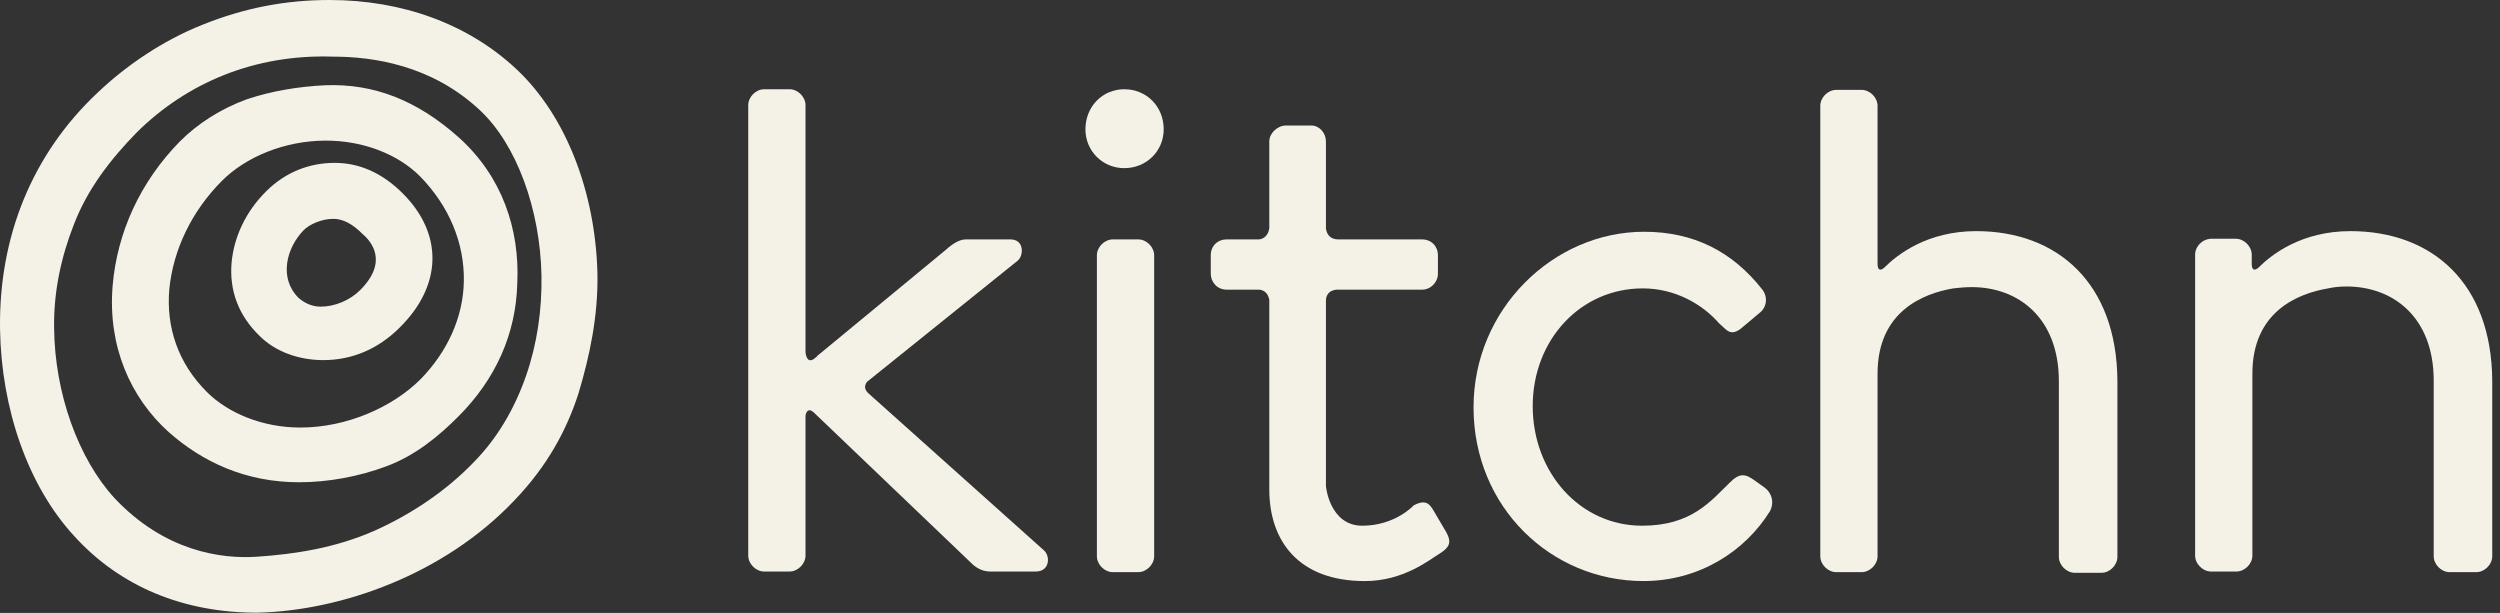
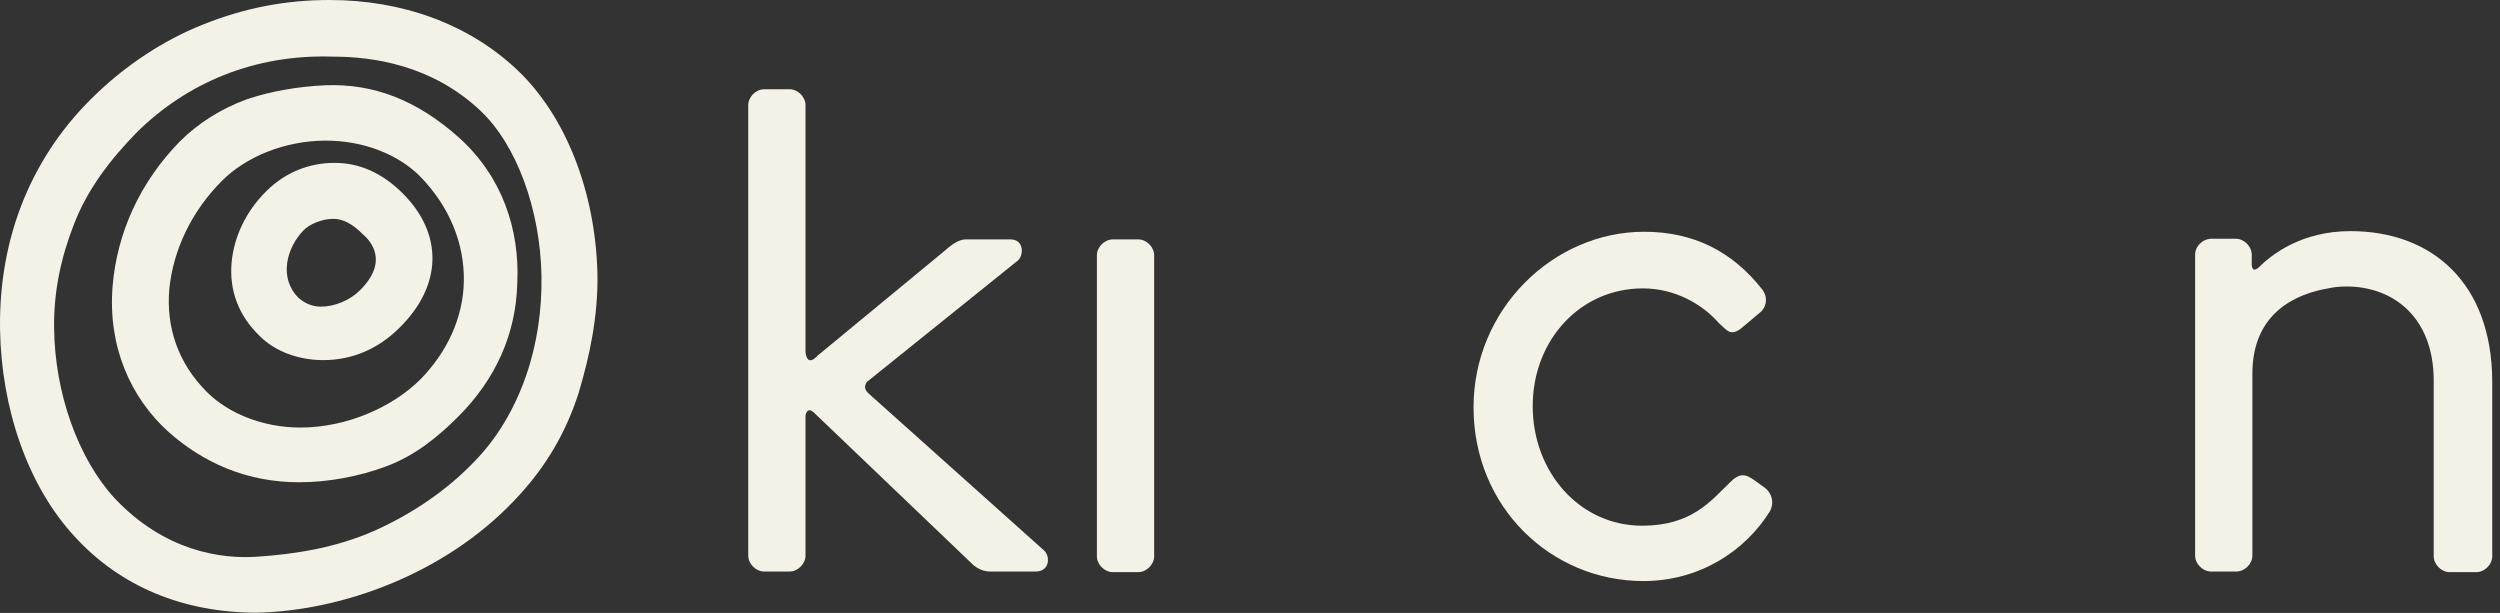
<svg xmlns="http://www.w3.org/2000/svg" width="155" height="38" viewBox="0 0 155 38" fill="none">
  <rect x="0" y="0" width="155" height="38" fill="#333333" stroke="none" />
  <path d="M53.846 24.389C53.412 23.994 53.767 23.639 53.846 23.6L63.116 16.145C63.471 15.829 63.511 14.843 62.643 14.843H59.882C59.487 14.843 59.053 15.119 58.659 15.474L50.77 21.983C50.73 22.022 50.691 22.022 50.651 22.101L50.454 22.259C49.981 22.574 49.941 21.825 49.941 21.825V6.52C49.941 6.007 49.468 5.533 48.955 5.533H47.377C46.864 5.533 46.391 6.007 46.391 6.52V34.448C46.391 34.96 46.864 35.434 47.377 35.434H48.955C49.468 35.434 49.941 34.96 49.941 34.448V25.769C49.941 25.769 50.02 25.178 50.454 25.572L60.355 35.039C60.552 35.197 60.907 35.434 61.381 35.434H64.221C65.088 35.434 65.128 34.487 64.734 34.132L53.846 24.389Z" fill="#F4F2E6" />
-   <path d="M69.704 5.533C68.362 5.533 67.297 6.598 67.297 8.019C67.297 9.36 68.362 10.425 69.704 10.425C71.084 10.425 72.149 9.36 72.149 8.019C72.149 6.598 71.084 5.533 69.704 5.533Z" fill="#F4F2E6" />
  <path d="M70.572 14.843H68.994C68.481 14.843 68.007 15.316 68.007 15.829V34.487C68.007 35 68.481 35.473 68.994 35.473H70.572C71.084 35.473 71.558 35 71.558 34.487V15.829C71.558 15.316 71.084 14.843 70.572 14.843Z" fill="#F4F2E6" />
-   <path d="M88.874 31.647C88.638 31.253 88.401 30.937 87.652 31.331C87.652 31.331 86.508 32.594 84.457 32.594C82.445 32.594 82.169 30.148 82.208 29.99V18.63C82.208 18.393 82.326 17.999 82.879 17.959H88.165C88.717 17.959 89.151 17.486 89.151 16.973V15.829C89.151 15.277 88.756 14.843 88.165 14.843H82.997C82.366 14.843 82.248 14.409 82.208 14.172V8.768C82.208 8.255 81.814 7.782 81.301 7.782H79.723C79.21 7.782 78.697 8.255 78.697 8.768V14.133C78.697 14.133 78.658 14.764 78.066 14.843H76.055C75.502 14.843 75.068 15.237 75.068 15.829V16.973C75.068 17.486 75.463 17.959 76.055 17.959H78.106C78.579 18.038 78.658 18.433 78.697 18.59V30.345C78.697 33.54 80.512 36.026 84.614 36.026C87.021 36.026 88.598 34.724 89.308 34.29C89.861 33.935 90.019 33.619 89.663 32.988L88.874 31.647Z" fill="#F4F2E6" />
  <path d="M109.347 30.187L108.795 29.793C108.243 29.398 107.888 29.28 107.256 29.911C106.073 31.055 104.89 32.594 101.813 32.594C97.947 32.594 95.028 29.28 95.028 25.178C95.028 21.075 97.987 17.88 101.852 17.88C103.864 17.88 105.56 18.866 106.586 20.05C107.059 20.444 107.296 20.957 108.085 20.247L109.071 19.419C109.544 19.064 109.623 18.432 109.268 17.959C107.414 15.592 105.008 14.369 101.931 14.369C96.33 14.369 91.36 19.142 91.36 25.257C91.36 31.45 96.172 36.025 101.892 36.025C105.363 36.025 108.203 34.171 109.742 31.686C110.018 31.134 109.86 30.542 109.347 30.187Z" fill="#F4F2E6" />
-   <path d="M122.522 14.33C119.485 14.33 117.631 15.79 116.842 16.578C116.842 16.578 116.408 17.012 116.408 16.342V6.559C116.408 6.046 115.935 5.573 115.422 5.573H113.844C113.331 5.573 112.858 6.046 112.858 6.559V34.487C112.858 35 113.331 35.473 113.844 35.473H115.422C115.935 35.473 116.408 35 116.408 34.487V23.166C116.408 19.3 119.248 18.196 121.102 17.88C121.457 17.841 121.852 17.801 122.246 17.801C125.126 17.801 127.65 19.695 127.65 23.639V34.527C127.65 35.039 128.124 35.513 128.636 35.513H130.293C130.806 35.513 131.279 35.039 131.279 34.527V23.6C131.24 17.565 127.571 14.33 122.522 14.33Z" fill="#F4F2E6" />
  <path d="M145.723 14.33C142.685 14.33 140.831 15.79 140.042 16.578C140.042 16.578 139.608 17.012 139.608 16.342V15.79C139.608 15.277 139.135 14.803 138.622 14.803H137.044C136.532 14.843 136.098 15.277 136.098 15.79V34.448C136.098 34.961 136.571 35.434 137.084 35.434H138.662C139.174 35.434 139.648 34.961 139.648 34.448V23.166C139.648 19.3 142.488 18.196 144.342 17.88C144.697 17.801 145.052 17.762 145.486 17.762C148.365 17.762 150.89 19.655 150.89 23.6V34.487C150.89 35 151.363 35.473 151.876 35.473H153.533C154.046 35.473 154.519 35 154.519 34.487V23.6C154.48 17.565 150.811 14.33 145.723 14.33Z" fill="#F4F2E6" />
  <path d="M22.329 17.988C21.698 18.619 20.751 19.013 19.883 19.013C19.331 19.013 18.858 18.776 18.502 18.461C17.28 17.238 17.753 15.384 18.818 14.28C19.212 13.885 19.962 13.569 20.672 13.569C21.264 13.569 21.855 13.885 22.447 14.477C22.96 14.911 24.143 16.173 22.329 17.988ZM24.972 11.992C23.709 10.729 22.289 10.098 20.751 10.098C19.212 10.098 17.713 10.65 16.491 11.873C15.228 13.136 14.518 14.674 14.361 16.252C14.203 18.027 14.794 19.565 16.096 20.828C17.082 21.814 18.542 22.327 20.041 22.327C21.855 22.327 23.473 21.617 24.774 20.315C27.417 17.711 27.496 14.516 24.972 11.992ZM28.759 17.435C28.719 19.684 27.733 21.814 26.076 23.51C24.34 25.246 21.5 26.508 18.621 26.508C16.254 26.508 14.124 25.601 12.822 24.299C11.047 22.524 10.298 20.315 10.495 17.948C10.732 15.502 11.876 13.096 13.769 11.203C15.228 9.743 17.635 8.718 20.199 8.718C22.565 8.718 24.695 9.585 26.037 10.927C27.851 12.781 28.798 15.069 28.759 17.435ZM28.443 8.52C25.879 6.233 23.197 5.167 20.159 5.286C18.502 5.365 16.846 5.641 15.307 6.154C13.69 6.745 12.27 7.653 11.165 8.757C8.68 11.282 7.26 14.437 6.984 17.711C6.669 21.459 8.089 24.654 10.455 26.784C12.546 28.638 15.228 29.9 18.542 29.9C20.356 29.9 22.25 29.545 23.946 28.914C25.761 28.244 27.22 27.021 28.404 25.837C30.731 23.51 31.993 20.709 32.072 17.554C32.23 14.201 31.125 10.927 28.443 8.52ZM32.624 23.273C31.914 25.325 30.849 27.139 29.429 28.599C27.733 30.374 25.603 31.833 23.236 32.898C20.83 33.963 18.305 34.358 15.938 34.516C13.69 34.673 10.179 34.16 7.102 30.886C4.854 28.441 3.395 24.378 3.355 20.354C3.316 18.106 3.789 15.936 4.578 13.925C5.406 11.755 6.826 9.901 8.483 8.205C11.599 5.128 15.781 3.353 20.633 3.511C23.118 3.511 26.747 4.024 29.745 6.824C32.032 8.954 33.492 12.978 33.571 17.08C33.61 19.21 33.295 21.34 32.624 23.273ZM37.042 17.001C36.924 11.873 35.07 7.179 32.072 4.339C29.035 1.46 24.893 0 20.435 0C17.753 0 15.189 0.473 12.546 1.538C10.061 2.525 7.773 4.102 6.037 5.759C2.014 9.546 -0.077 14.635 0.002 20.394C0.081 25.364 1.738 30.137 4.617 33.253C7.457 36.369 11.363 37.987 15.938 37.987C21.224 37.868 27.536 35.581 31.835 31.084C34.005 28.835 35.149 26.587 35.859 24.417C36.569 22.05 37.082 19.605 37.042 17.001Z" fill="#F4F2E6" />
</svg>